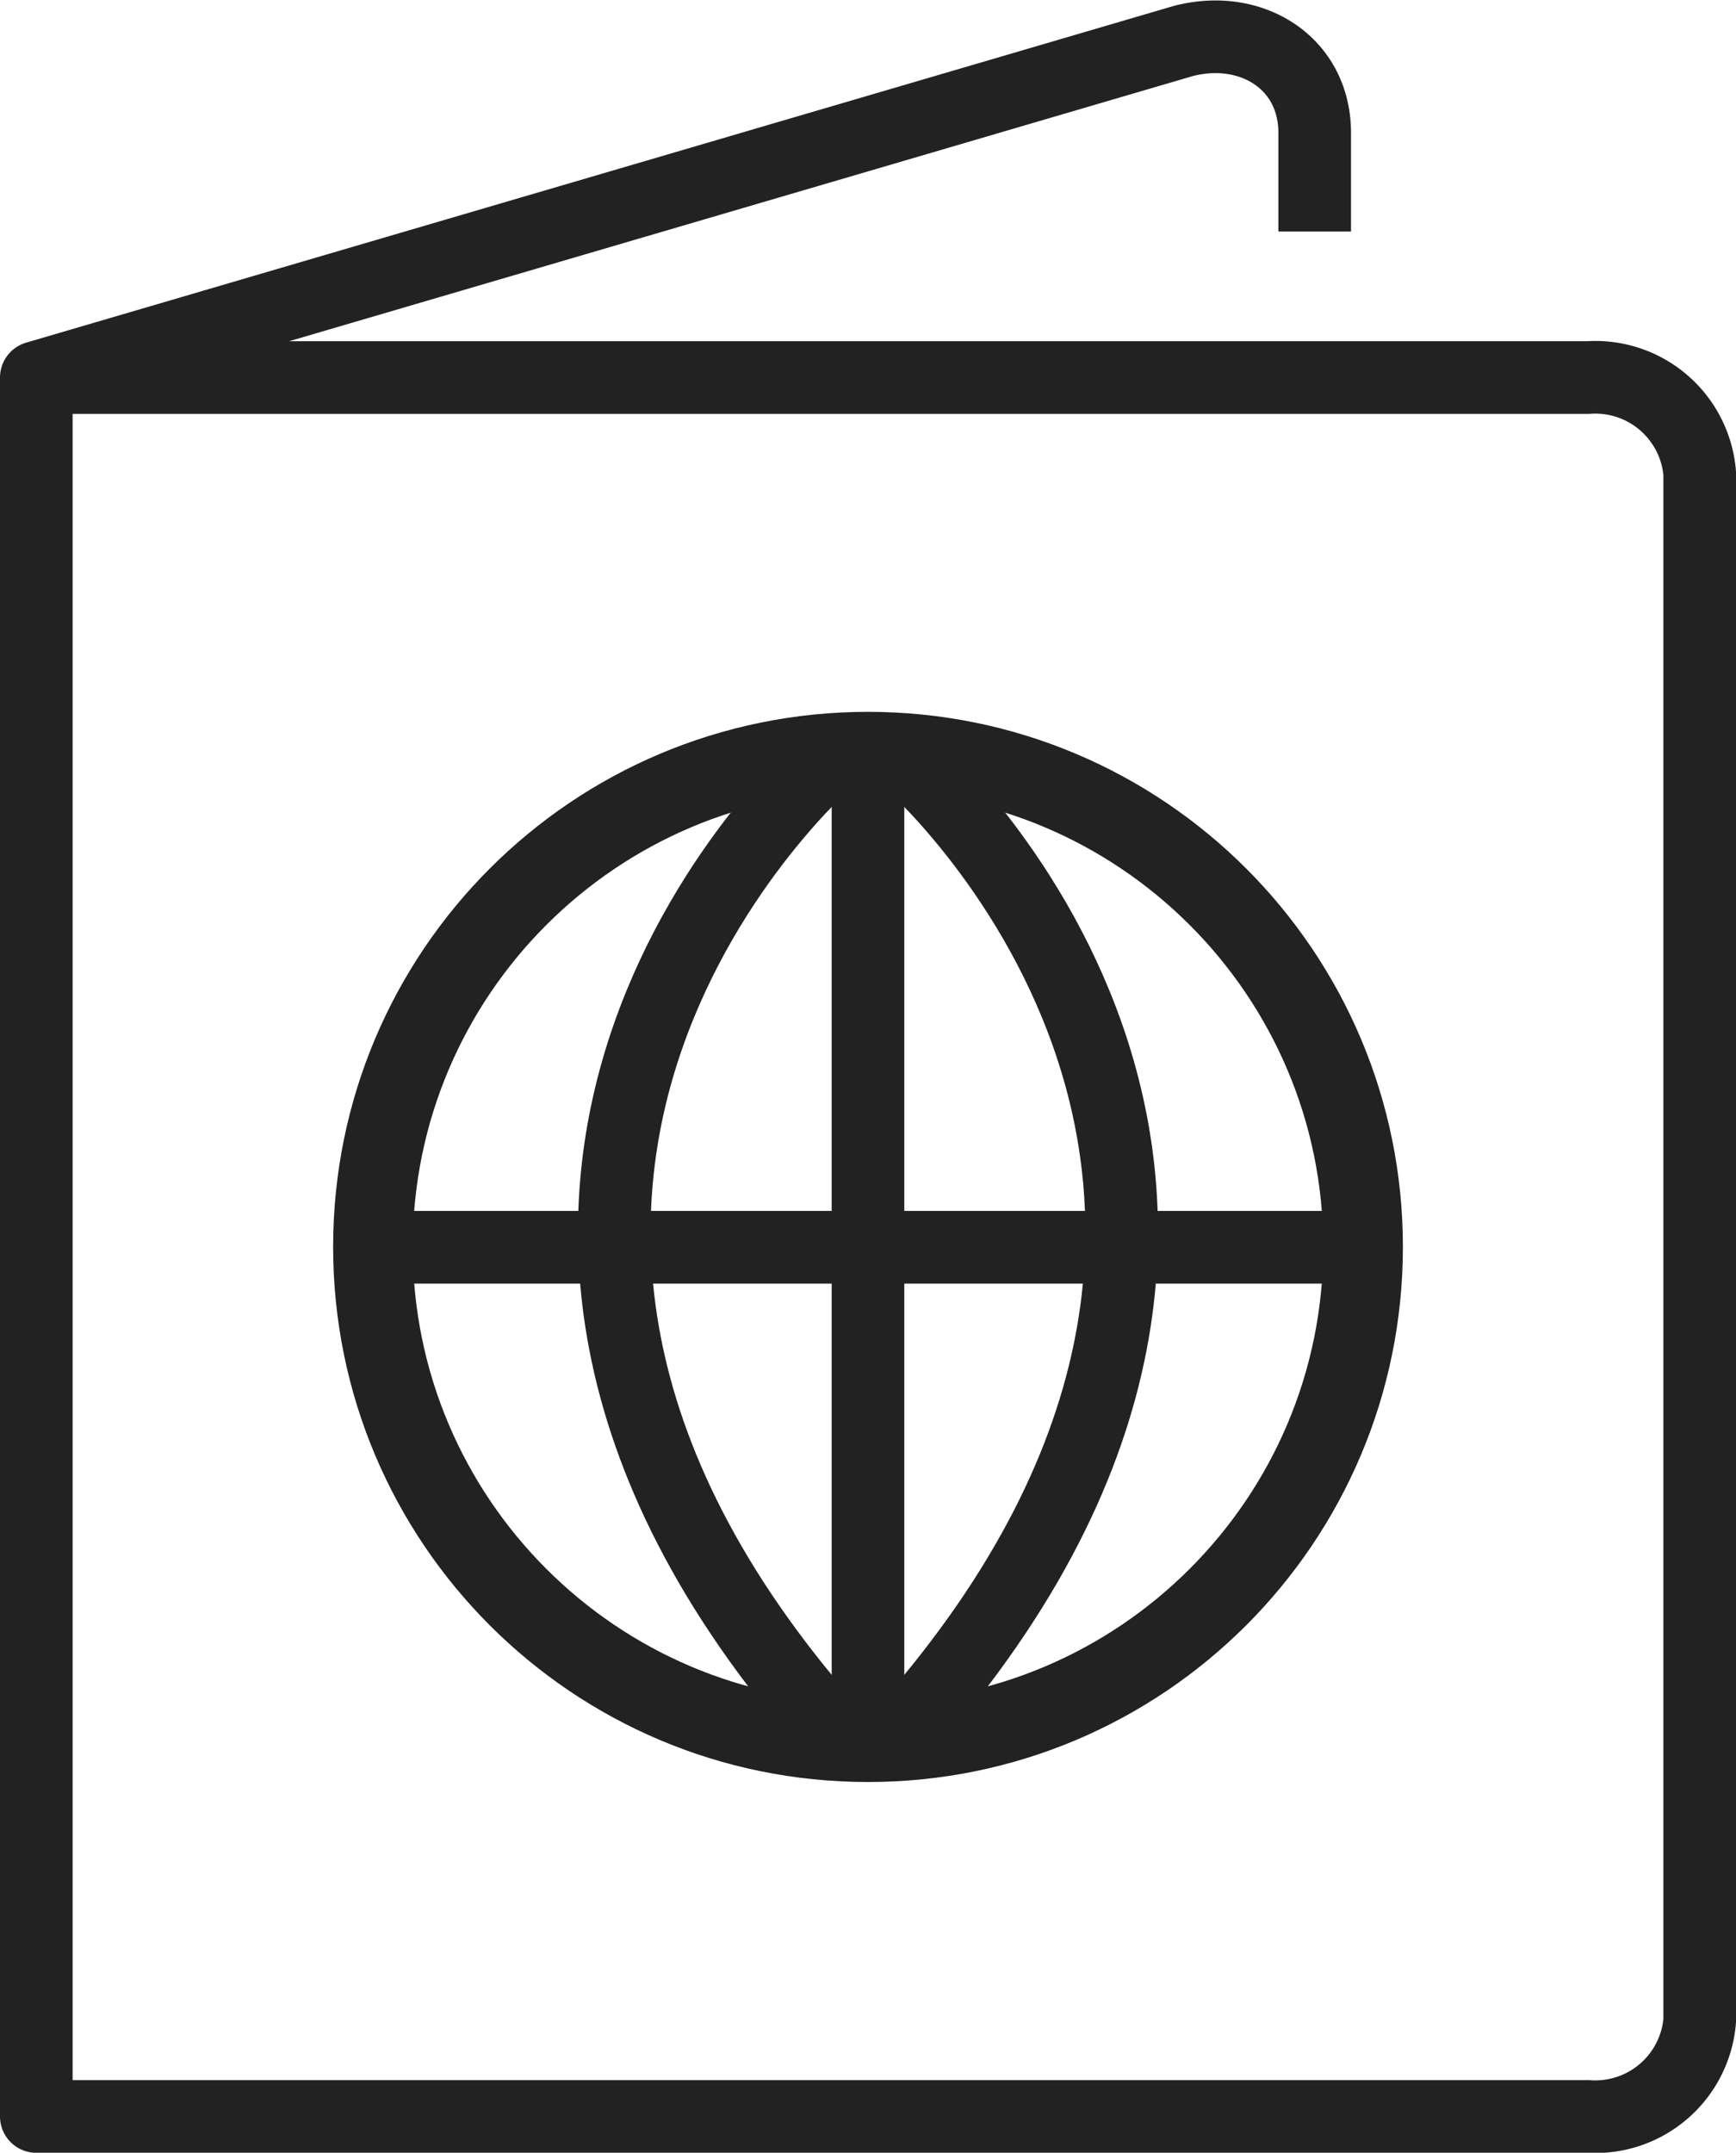
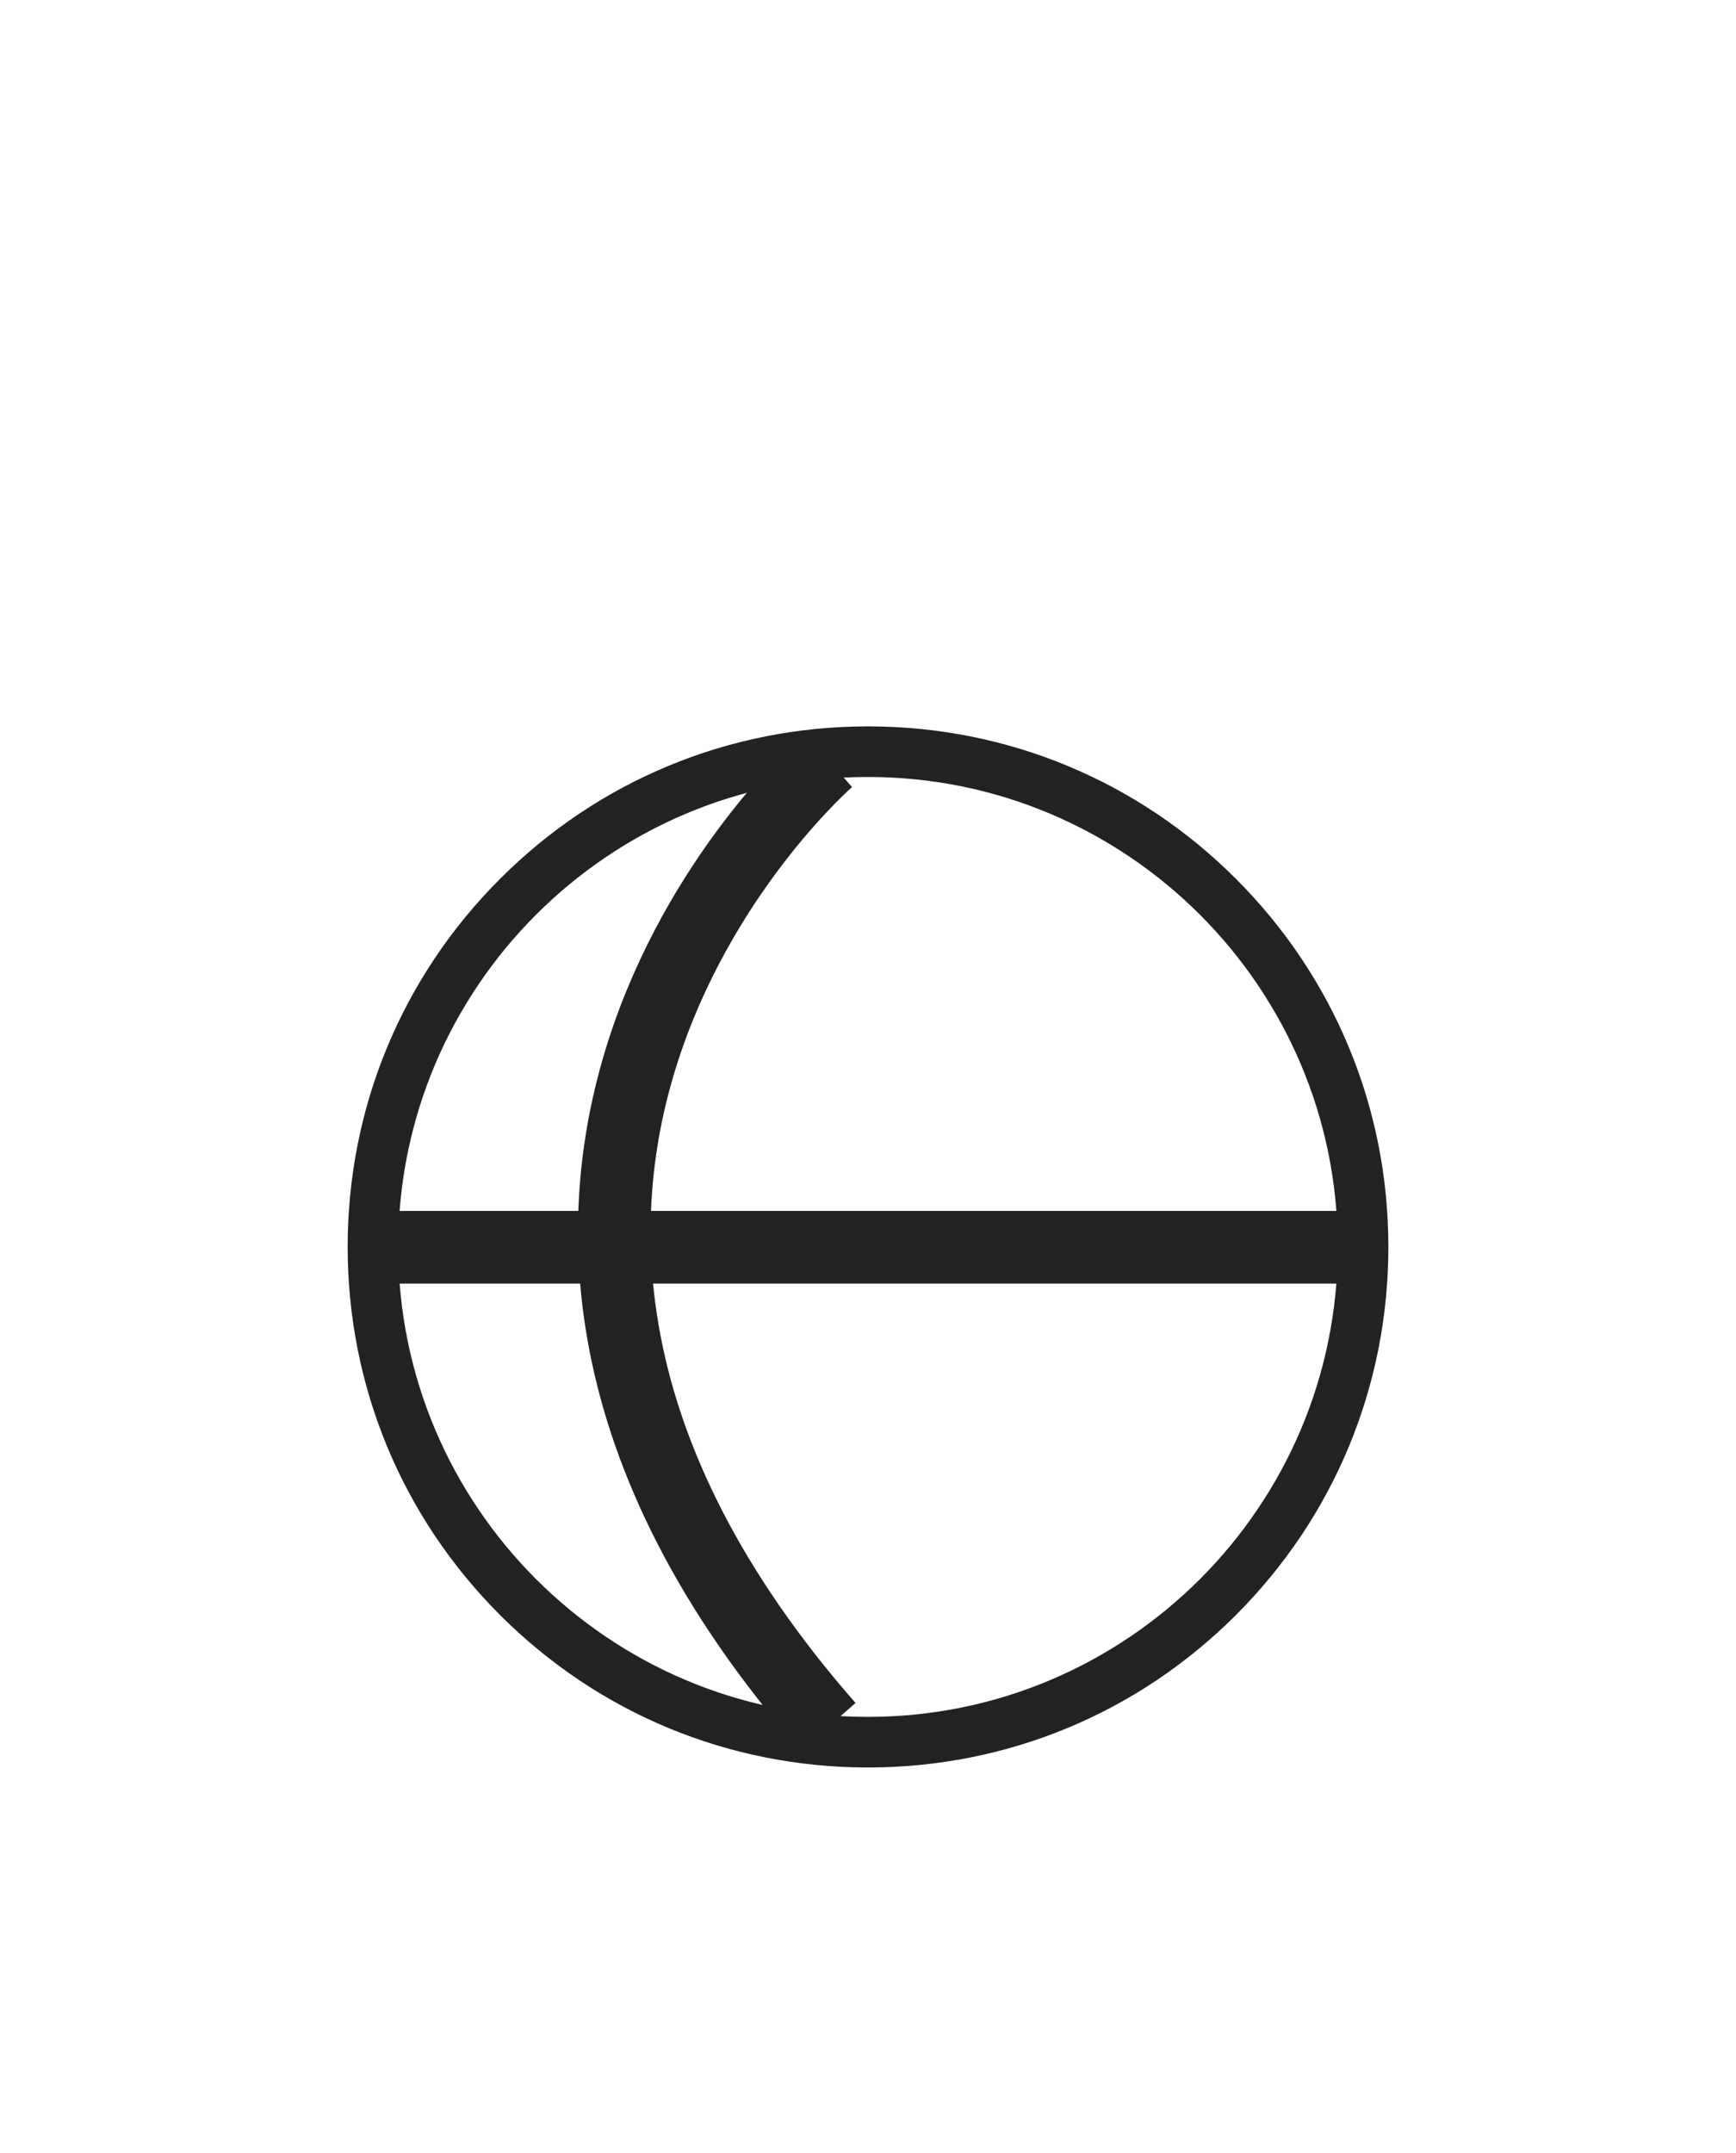
<svg xmlns="http://www.w3.org/2000/svg" width="59.761" height="74.07" viewBox="0 0 59.761 74.07">
  <g id="passport" transform="translate(-184.563 -481.01)">
-     <path id="Path_71216" data-name="Path 71216" d="M229.821,488.976v-3.394c0-2.412-2.189-3.773-4.532-3.159L185.813,494v59.833h53.424a3.607,3.607,0,0,0,3.837-3.289V497.287A3.606,3.606,0,0,0,239.237,494H185.892" fill="none" stroke="#222" stroke-linejoin="round" stroke-width="2.5" />
    <g id="Group_4527" data-name="Group 4527" transform="translate(196.031 505.503)">
-       <line id="Line_736" data-name="Line 736" y1="34.562" transform="translate(18.412 0.951)" fill="none" stroke="#222" stroke-linejoin="round" stroke-width="2.5" />
      <line id="Line_737" data-name="Line 737" x1="34.561" transform="translate(1.131 18.422)" fill="none" stroke="#222" stroke-linejoin="round" stroke-width="2.5" />
      <g id="Group_4525" data-name="Group 4525" transform="translate(9.679 1.645)">
        <path id="Path_71217" data-name="Path 71217" d="M211.324,504.959s-16.57,14.373,0,33.281" transform="translate(-203.96 -504.959)" fill="none" stroke="#222" stroke-linejoin="round" stroke-width="2.5" />
-         <path id="Path_71218" data-name="Path 71218" d="M213.173,504.959s16.569,14.373,0,33.281" transform="translate(-203.071 -504.959)" fill="none" stroke="#222" stroke-linejoin="round" stroke-width="2.5" />
      </g>
      <g id="Group_4526" data-name="Group 4526">
        <g id="Path_71219" data-name="Path 71219" transform="translate(-195.132 -503.459)" fill="#222">
          <path d="M 213.544 539.781 C 208.759 539.781 204.26 537.918 200.878 534.535 C 197.495 531.153 195.632 526.654 195.632 521.869 C 195.632 517.085 197.495 512.587 200.878 509.205 C 204.26 505.822 208.759 503.959 213.544 503.959 C 218.329 503.959 222.827 505.822 226.211 509.205 C 229.594 512.588 231.458 517.085 231.458 521.869 C 231.458 526.654 229.594 531.152 226.211 534.535 C 222.827 537.918 218.329 539.781 213.544 539.781 Z M 213.544 505.7 C 204.627 505.7 197.373 512.954 197.373 521.869 C 197.373 530.786 204.627 538.04 213.544 538.04 C 222.462 538.04 229.716 530.786 229.716 521.869 C 229.716 512.954 222.462 505.7 213.544 505.7 Z" stroke="none" />
-           <path d="M 213.544 504.459 C 208.892 504.459 204.519 506.27 201.231 509.558 C 197.943 512.846 196.132 517.218 196.132 521.869 C 196.132 526.521 197.943 530.893 201.231 534.182 C 204.519 537.47 208.892 539.281 213.544 539.281 C 218.195 539.281 222.568 537.47 225.857 534.182 C 229.146 530.893 230.958 526.52 230.958 521.869 C 230.958 517.219 229.146 512.847 225.857 509.558 C 222.568 506.27 218.195 504.459 213.544 504.459 M 213.544 538.54 C 204.352 538.54 196.873 531.061 196.873 521.869 C 196.873 512.678 204.352 505.2 213.544 505.2 C 222.737 505.2 230.216 512.678 230.216 521.869 C 230.216 531.061 222.737 538.54 213.544 538.54 M 213.544 503.459 C 223.713 503.459 231.958 511.701 231.958 521.869 C 231.958 532.039 223.713 540.281 213.544 540.281 C 203.373 540.281 195.132 532.039 195.132 521.869 C 195.132 511.701 203.373 503.459 213.544 503.459 Z M 213.544 537.54 C 222.186 537.54 229.216 530.51 229.216 521.869 C 229.216 513.23 222.186 506.2 213.544 506.2 C 204.903 506.2 197.873 513.23 197.873 521.869 C 197.873 530.51 204.903 537.54 213.544 537.54 Z" stroke="none" fill="#222" />
        </g>
      </g>
    </g>
  </g>
</svg>